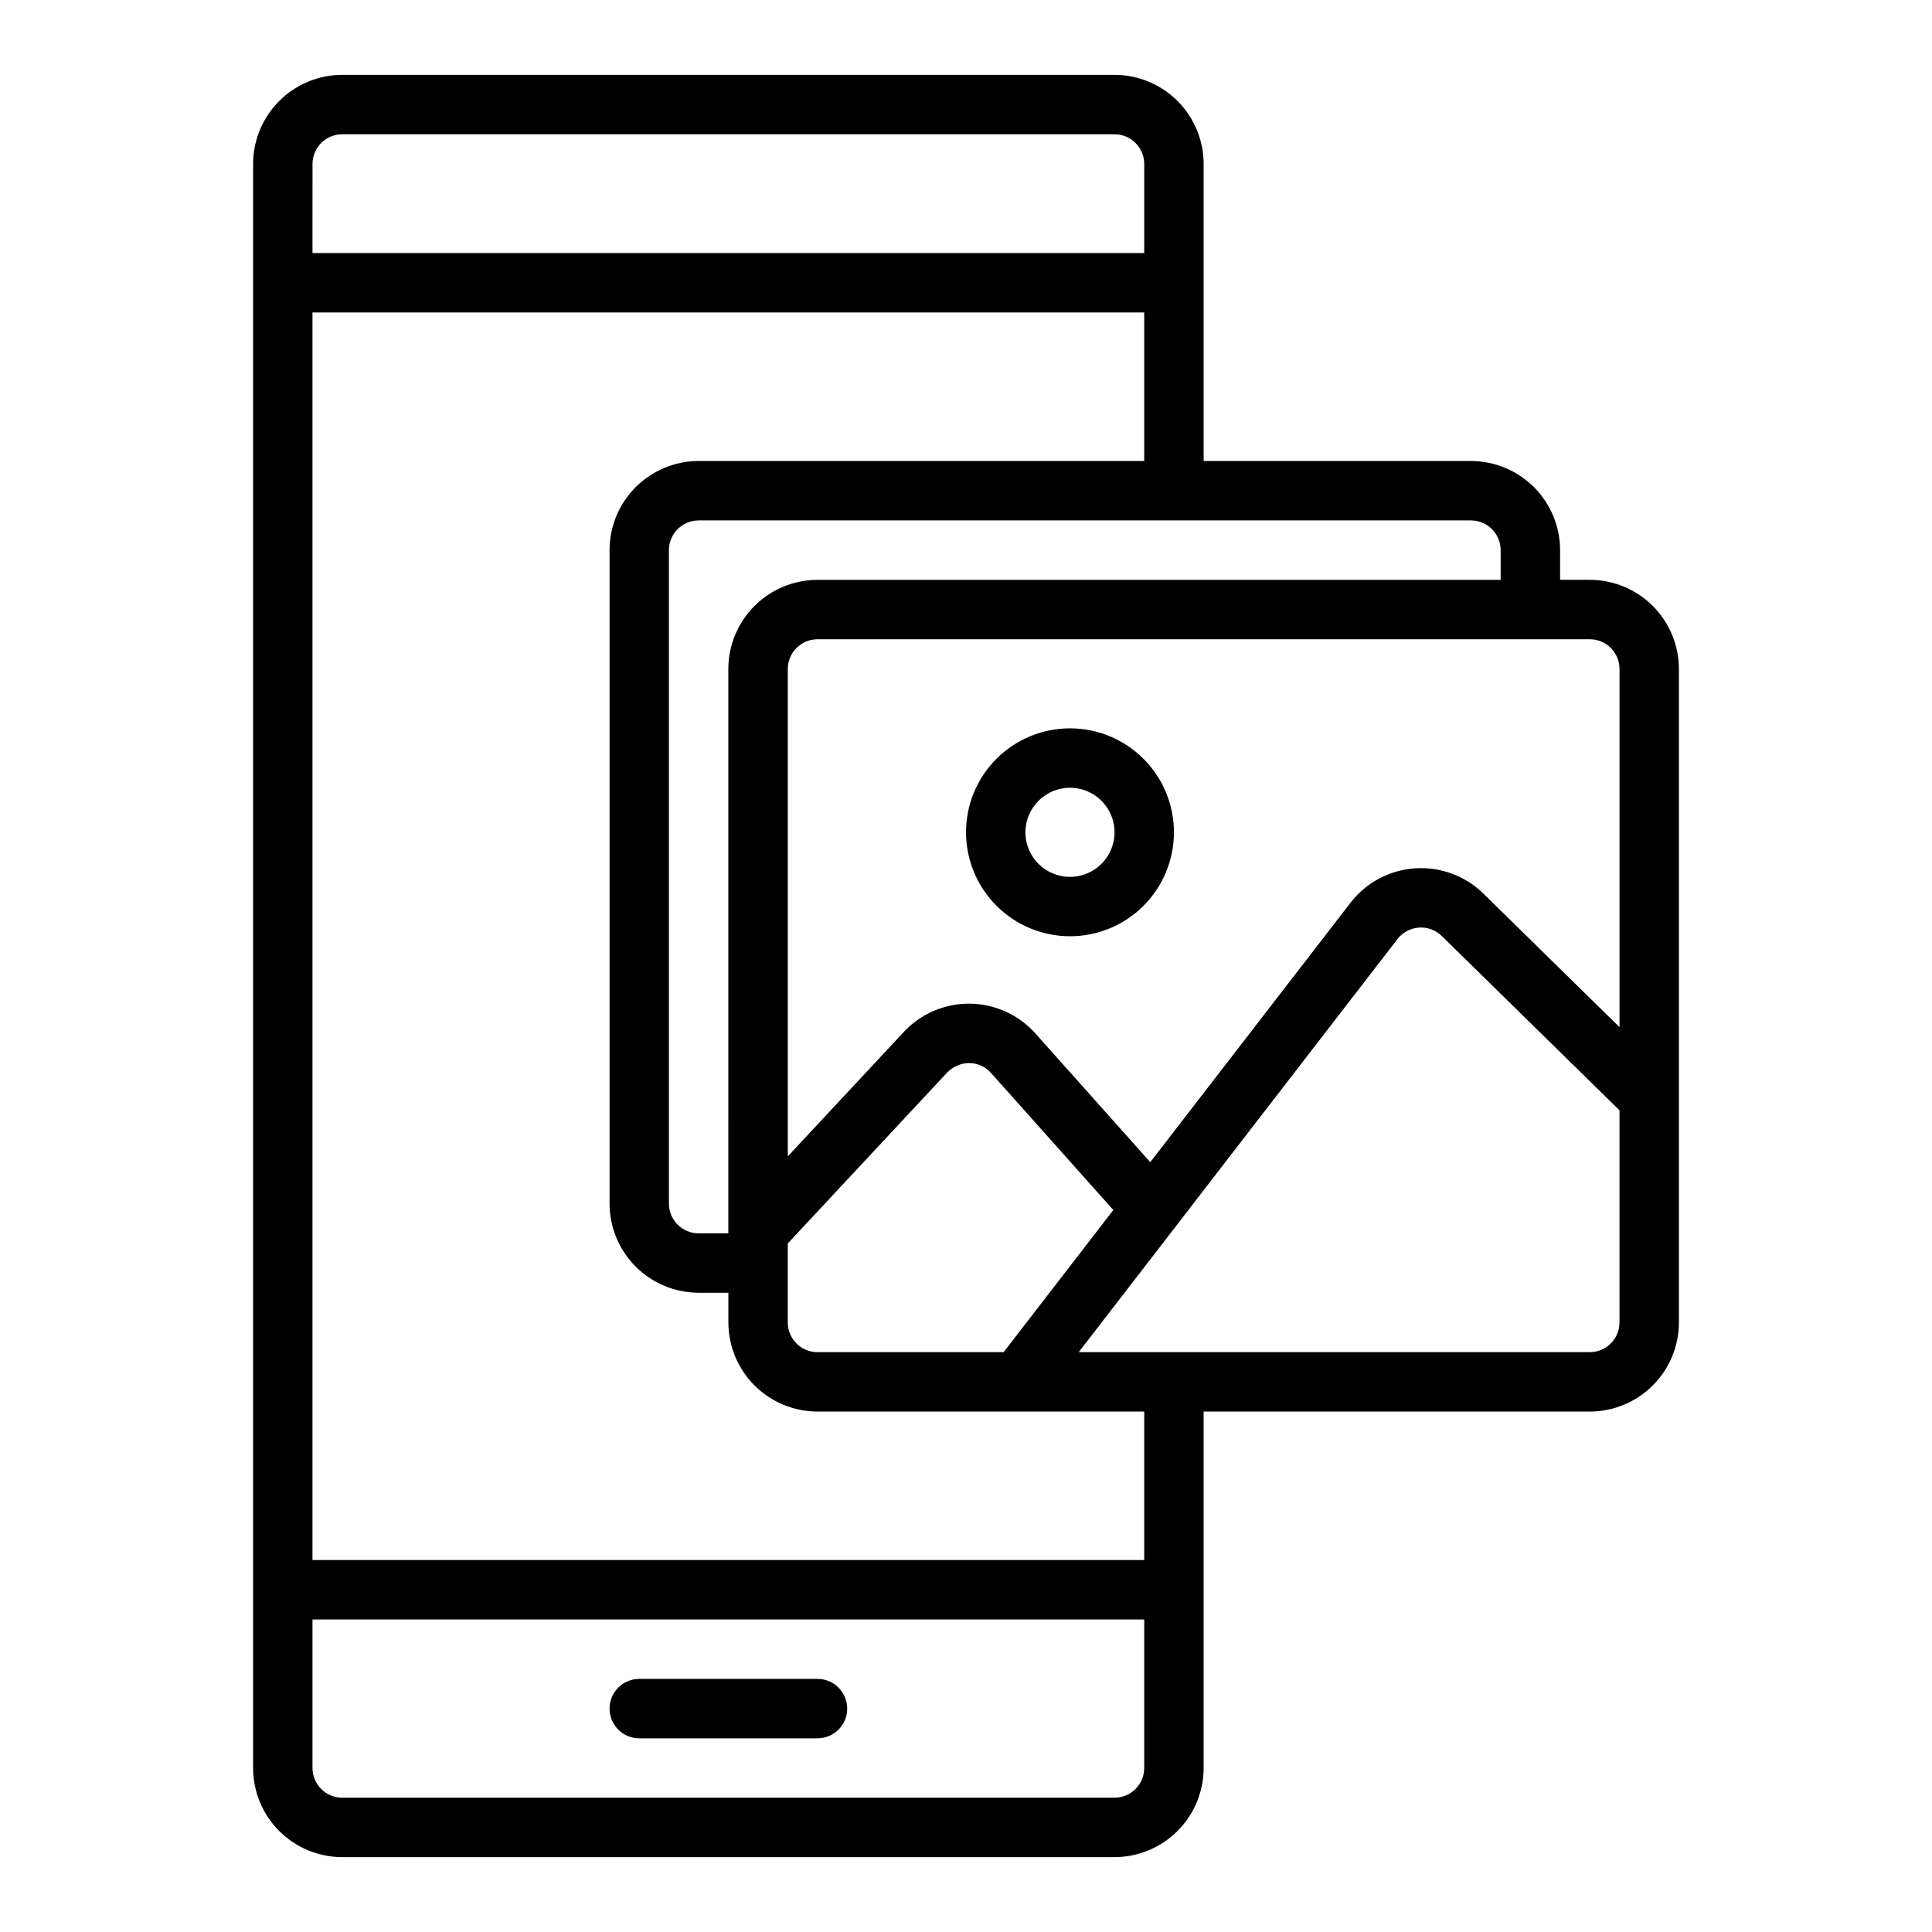
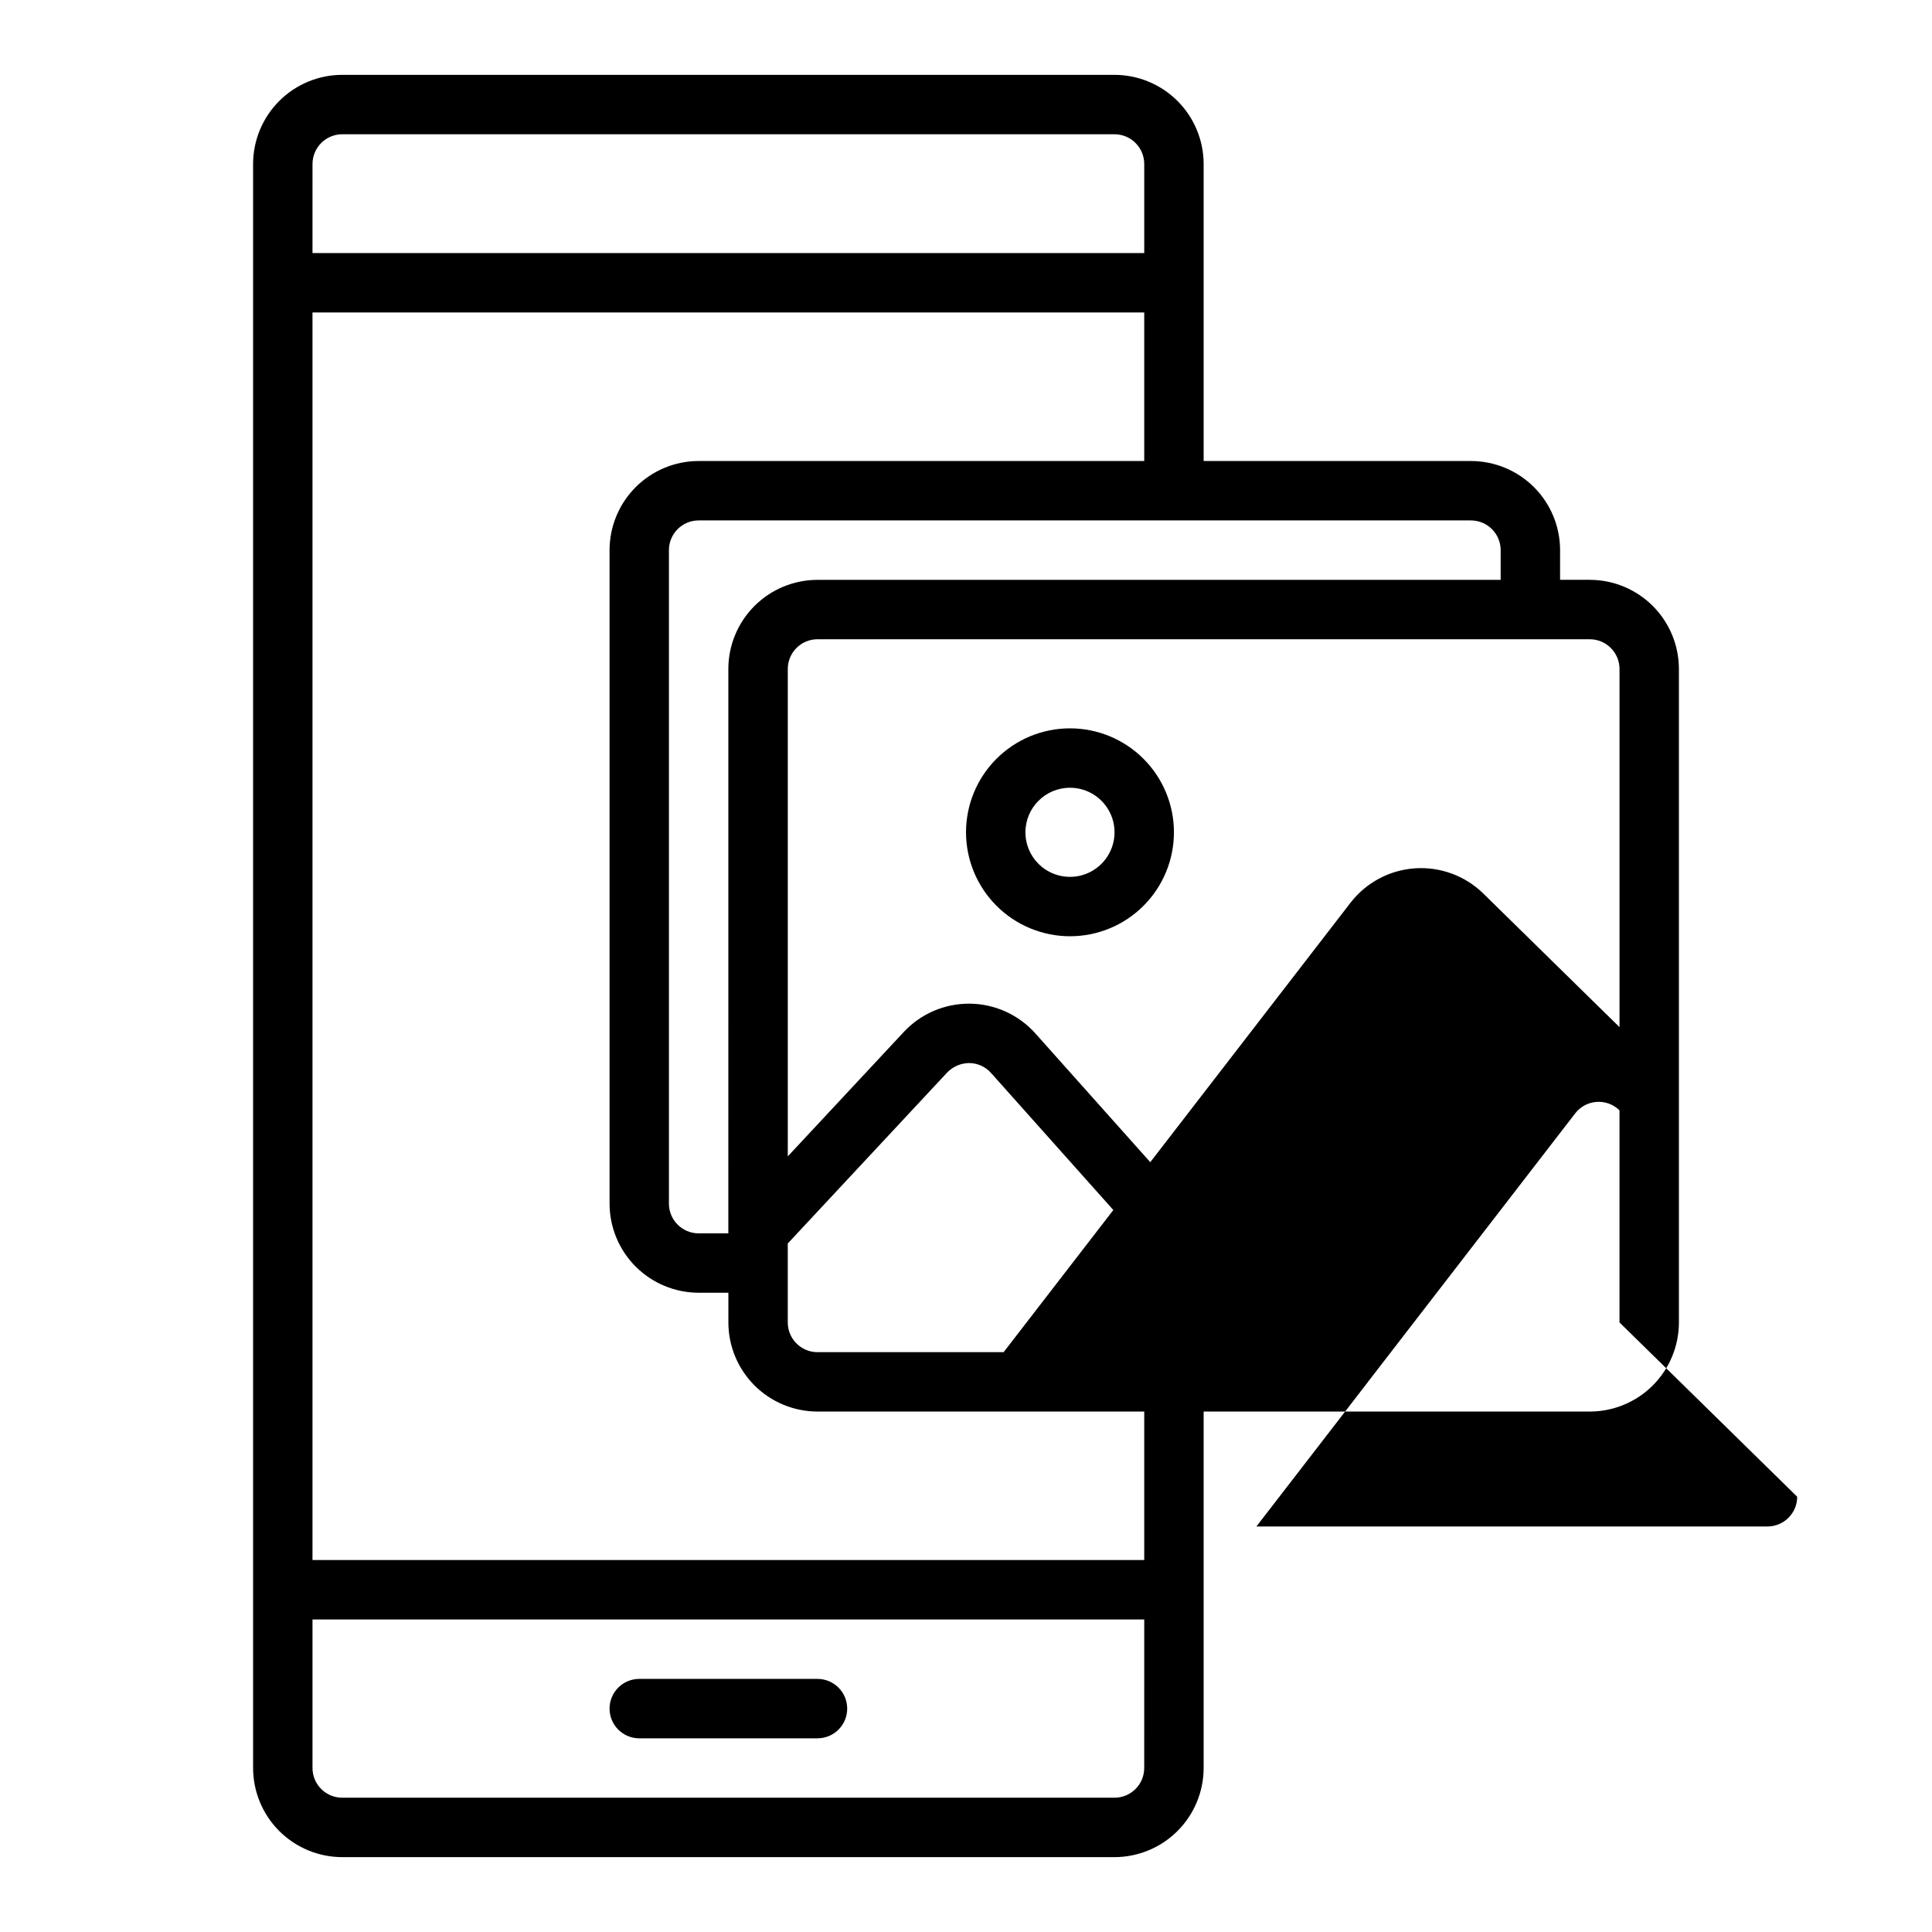
<svg xmlns="http://www.w3.org/2000/svg" fill="#000000" width="800px" height="800px" version="1.1" viewBox="144 144 512 512">
-   <path d="m305.54 596.8c0-2.09 0.828-4.094 2.305-5.57 1.477-1.477 3.477-2.305 5.566-2.305h47.23c4.348 0 7.875 3.527 7.875 7.875 0 4.348-3.527 7.871-7.875 7.871h-47.23c-2.09 0-4.09-0.828-5.566-2.305-1.477-1.477-2.305-3.481-2.305-5.566zm283.39-275.52v173.18c-0.004 6.262-2.496 12.266-6.922 16.695-4.43 4.426-10.43 6.914-16.691 6.922h-102.34v94.465c-0.008 6.262-2.5 12.266-6.926 16.691-4.43 4.426-10.43 6.918-16.691 6.926h-204.67c-6.262-0.008-12.266-2.5-16.691-6.926-4.43-4.426-6.918-10.43-6.926-16.691v-425.09c0.008-6.262 2.496-12.262 6.926-16.691 4.426-4.426 10.43-6.918 16.691-6.926h204.67c6.262 0.008 12.262 2.5 16.691 6.926 4.426 4.43 6.918 10.43 6.926 16.691v78.723h70.848c6.262 0.004 12.262 2.496 16.691 6.922 4.426 4.43 6.918 10.43 6.922 16.691v7.871h7.871l0.004 0.004c6.262 0.004 12.262 2.496 16.691 6.922 4.426 4.43 6.918 10.43 6.922 16.691zm-23.617-7.871h-204.67c-4.344 0.004-7.867 3.527-7.871 7.871v129.17l30.73-32.957v-0.004c4.527-4.856 10.891-7.578 17.531-7.508 6.637 0.074 12.941 2.941 17.359 7.894l30.441 34.117 53.055-68.742c4.121-5.344 10.336-8.668 17.07-9.133 6.731-0.465 13.344 1.977 18.16 6.703l36.07 35.383v-94.922c-0.004-4.344-3.527-7.867-7.871-7.871zm-126.27 151.26-32.402-36.316c-1.465-1.66-3.566-2.617-5.781-2.633-2.207 0.012-4.32 0.918-5.852 2.508l-42.242 45.305v20.93c0.004 4.348 3.527 7.871 7.871 7.875h49.332zm94.781-182.75h-204.68c-4.344 0.004-7.867 3.527-7.871 7.871v173.19c0.004 4.344 3.527 7.867 7.871 7.871h7.871l0.004-149.57c0.004-6.262 2.496-12.262 6.922-16.691 4.43-4.426 10.434-6.918 16.691-6.922h181.06v-7.875c-0.004-4.344-3.527-7.867-7.871-7.871zm-307.01-70.848h220.42v-23.617c-0.004-4.344-3.527-7.867-7.871-7.871h-204.67c-4.348 0.004-7.867 3.527-7.875 7.871zm220.42 362.11h-220.42v39.359c0.008 4.344 3.527 7.867 7.875 7.871h204.67c4.344-0.004 7.867-3.527 7.871-7.871zm0-55.105h-86.594c-6.258-0.008-12.262-2.496-16.691-6.922-4.426-4.43-6.918-10.434-6.922-16.695v-7.871h-7.875c-6.258-0.008-12.262-2.496-16.691-6.922-4.426-4.43-6.914-10.434-6.922-16.691v-173.19c0.008-6.262 2.496-12.262 6.922-16.691 4.43-4.426 10.434-6.918 16.691-6.922h118.08v-39.363h-220.42v330.62h220.42zm125.95-23.617v-56.211l-47.094-46.195v0.004c-1.605-1.578-3.809-2.394-6.051-2.238-2.242 0.152-4.316 1.258-5.688 3.039l-54.859 71.082 0.008 0.008-29.629 38.387h135.44c4.344-0.004 7.867-3.527 7.871-7.875zm-173.18-129.89c0-7.309 2.902-14.316 8.066-19.48 5.168-5.168 12.176-8.07 19.484-8.07 7.309 0 14.316 2.902 19.48 8.07 5.168 5.164 8.07 12.172 8.07 19.48 0 7.309-2.902 14.316-8.07 19.484-5.164 5.164-12.172 8.066-19.48 8.066-7.305-0.008-14.309-2.914-19.473-8.078s-8.07-12.168-8.078-19.473zm15.742 0c0 4.777 2.879 9.082 7.289 10.91 4.414 1.828 9.492 0.816 12.867-2.559 3.379-3.379 4.391-8.457 2.562-12.871-1.828-4.41-6.133-7.289-10.91-7.289-6.519 0.008-11.801 5.289-11.809 11.809z" />
+   <path d="m305.54 596.8c0-2.09 0.828-4.094 2.305-5.57 1.477-1.477 3.477-2.305 5.566-2.305h47.23c4.348 0 7.875 3.527 7.875 7.875 0 4.348-3.527 7.871-7.875 7.871h-47.23c-2.09 0-4.09-0.828-5.566-2.305-1.477-1.477-2.305-3.481-2.305-5.566zm283.39-275.52v173.18c-0.004 6.262-2.496 12.266-6.922 16.695-4.43 4.426-10.43 6.914-16.691 6.922h-102.34v94.465c-0.008 6.262-2.5 12.266-6.926 16.691-4.43 4.426-10.43 6.918-16.691 6.926h-204.67c-6.262-0.008-12.266-2.5-16.691-6.926-4.43-4.426-6.918-10.43-6.926-16.691v-425.09c0.008-6.262 2.496-12.262 6.926-16.691 4.426-4.426 10.43-6.918 16.691-6.926h204.67c6.262 0.008 12.262 2.5 16.691 6.926 4.426 4.43 6.918 10.43 6.926 16.691v78.723h70.848c6.262 0.004 12.262 2.496 16.691 6.922 4.426 4.43 6.918 10.43 6.922 16.691v7.871h7.871l0.004 0.004c6.262 0.004 12.262 2.496 16.691 6.922 4.426 4.43 6.918 10.43 6.922 16.691zm-23.617-7.871h-204.67c-4.344 0.004-7.867 3.527-7.871 7.871v129.17l30.73-32.957v-0.004c4.527-4.856 10.891-7.578 17.531-7.508 6.637 0.074 12.941 2.941 17.359 7.894l30.441 34.117 53.055-68.742c4.121-5.344 10.336-8.668 17.07-9.133 6.731-0.465 13.344 1.977 18.16 6.703l36.07 35.383v-94.922c-0.004-4.344-3.527-7.867-7.871-7.871zm-126.27 151.26-32.402-36.316c-1.465-1.66-3.566-2.617-5.781-2.633-2.207 0.012-4.32 0.918-5.852 2.508l-42.242 45.305v20.93c0.004 4.348 3.527 7.871 7.871 7.875h49.332zm94.781-182.75h-204.68c-4.344 0.004-7.867 3.527-7.871 7.871v173.19c0.004 4.344 3.527 7.867 7.871 7.871h7.871l0.004-149.57c0.004-6.262 2.496-12.262 6.922-16.691 4.43-4.426 10.434-6.918 16.691-6.922h181.06v-7.875c-0.004-4.344-3.527-7.867-7.871-7.871zm-307.01-70.848h220.42v-23.617c-0.004-4.344-3.527-7.867-7.871-7.871h-204.67c-4.348 0.004-7.867 3.527-7.875 7.871zm220.42 362.11h-220.42v39.359c0.008 4.344 3.527 7.867 7.875 7.871h204.67c4.344-0.004 7.867-3.527 7.871-7.871zm0-55.105h-86.594c-6.258-0.008-12.262-2.496-16.691-6.922-4.426-4.43-6.918-10.434-6.922-16.695v-7.871h-7.875c-6.258-0.008-12.262-2.496-16.691-6.922-4.426-4.43-6.914-10.434-6.922-16.691v-173.19c0.008-6.262 2.496-12.262 6.922-16.691 4.43-4.426 10.434-6.918 16.691-6.922h118.08v-39.363h-220.42v330.62h220.42zm125.95-23.617v-56.211v0.004c-1.605-1.578-3.809-2.394-6.051-2.238-2.242 0.152-4.316 1.258-5.688 3.039l-54.859 71.082 0.008 0.008-29.629 38.387h135.44c4.344-0.004 7.867-3.527 7.871-7.875zm-173.18-129.89c0-7.309 2.902-14.316 8.066-19.48 5.168-5.168 12.176-8.07 19.484-8.07 7.309 0 14.316 2.902 19.48 8.07 5.168 5.164 8.07 12.172 8.07 19.48 0 7.309-2.902 14.316-8.07 19.484-5.164 5.164-12.172 8.066-19.48 8.066-7.305-0.008-14.309-2.914-19.473-8.078s-8.07-12.168-8.078-19.473zm15.742 0c0 4.777 2.879 9.082 7.289 10.91 4.414 1.828 9.492 0.816 12.867-2.559 3.379-3.379 4.391-8.457 2.562-12.871-1.828-4.41-6.133-7.289-10.91-7.289-6.519 0.008-11.801 5.289-11.809 11.809z" />
</svg>